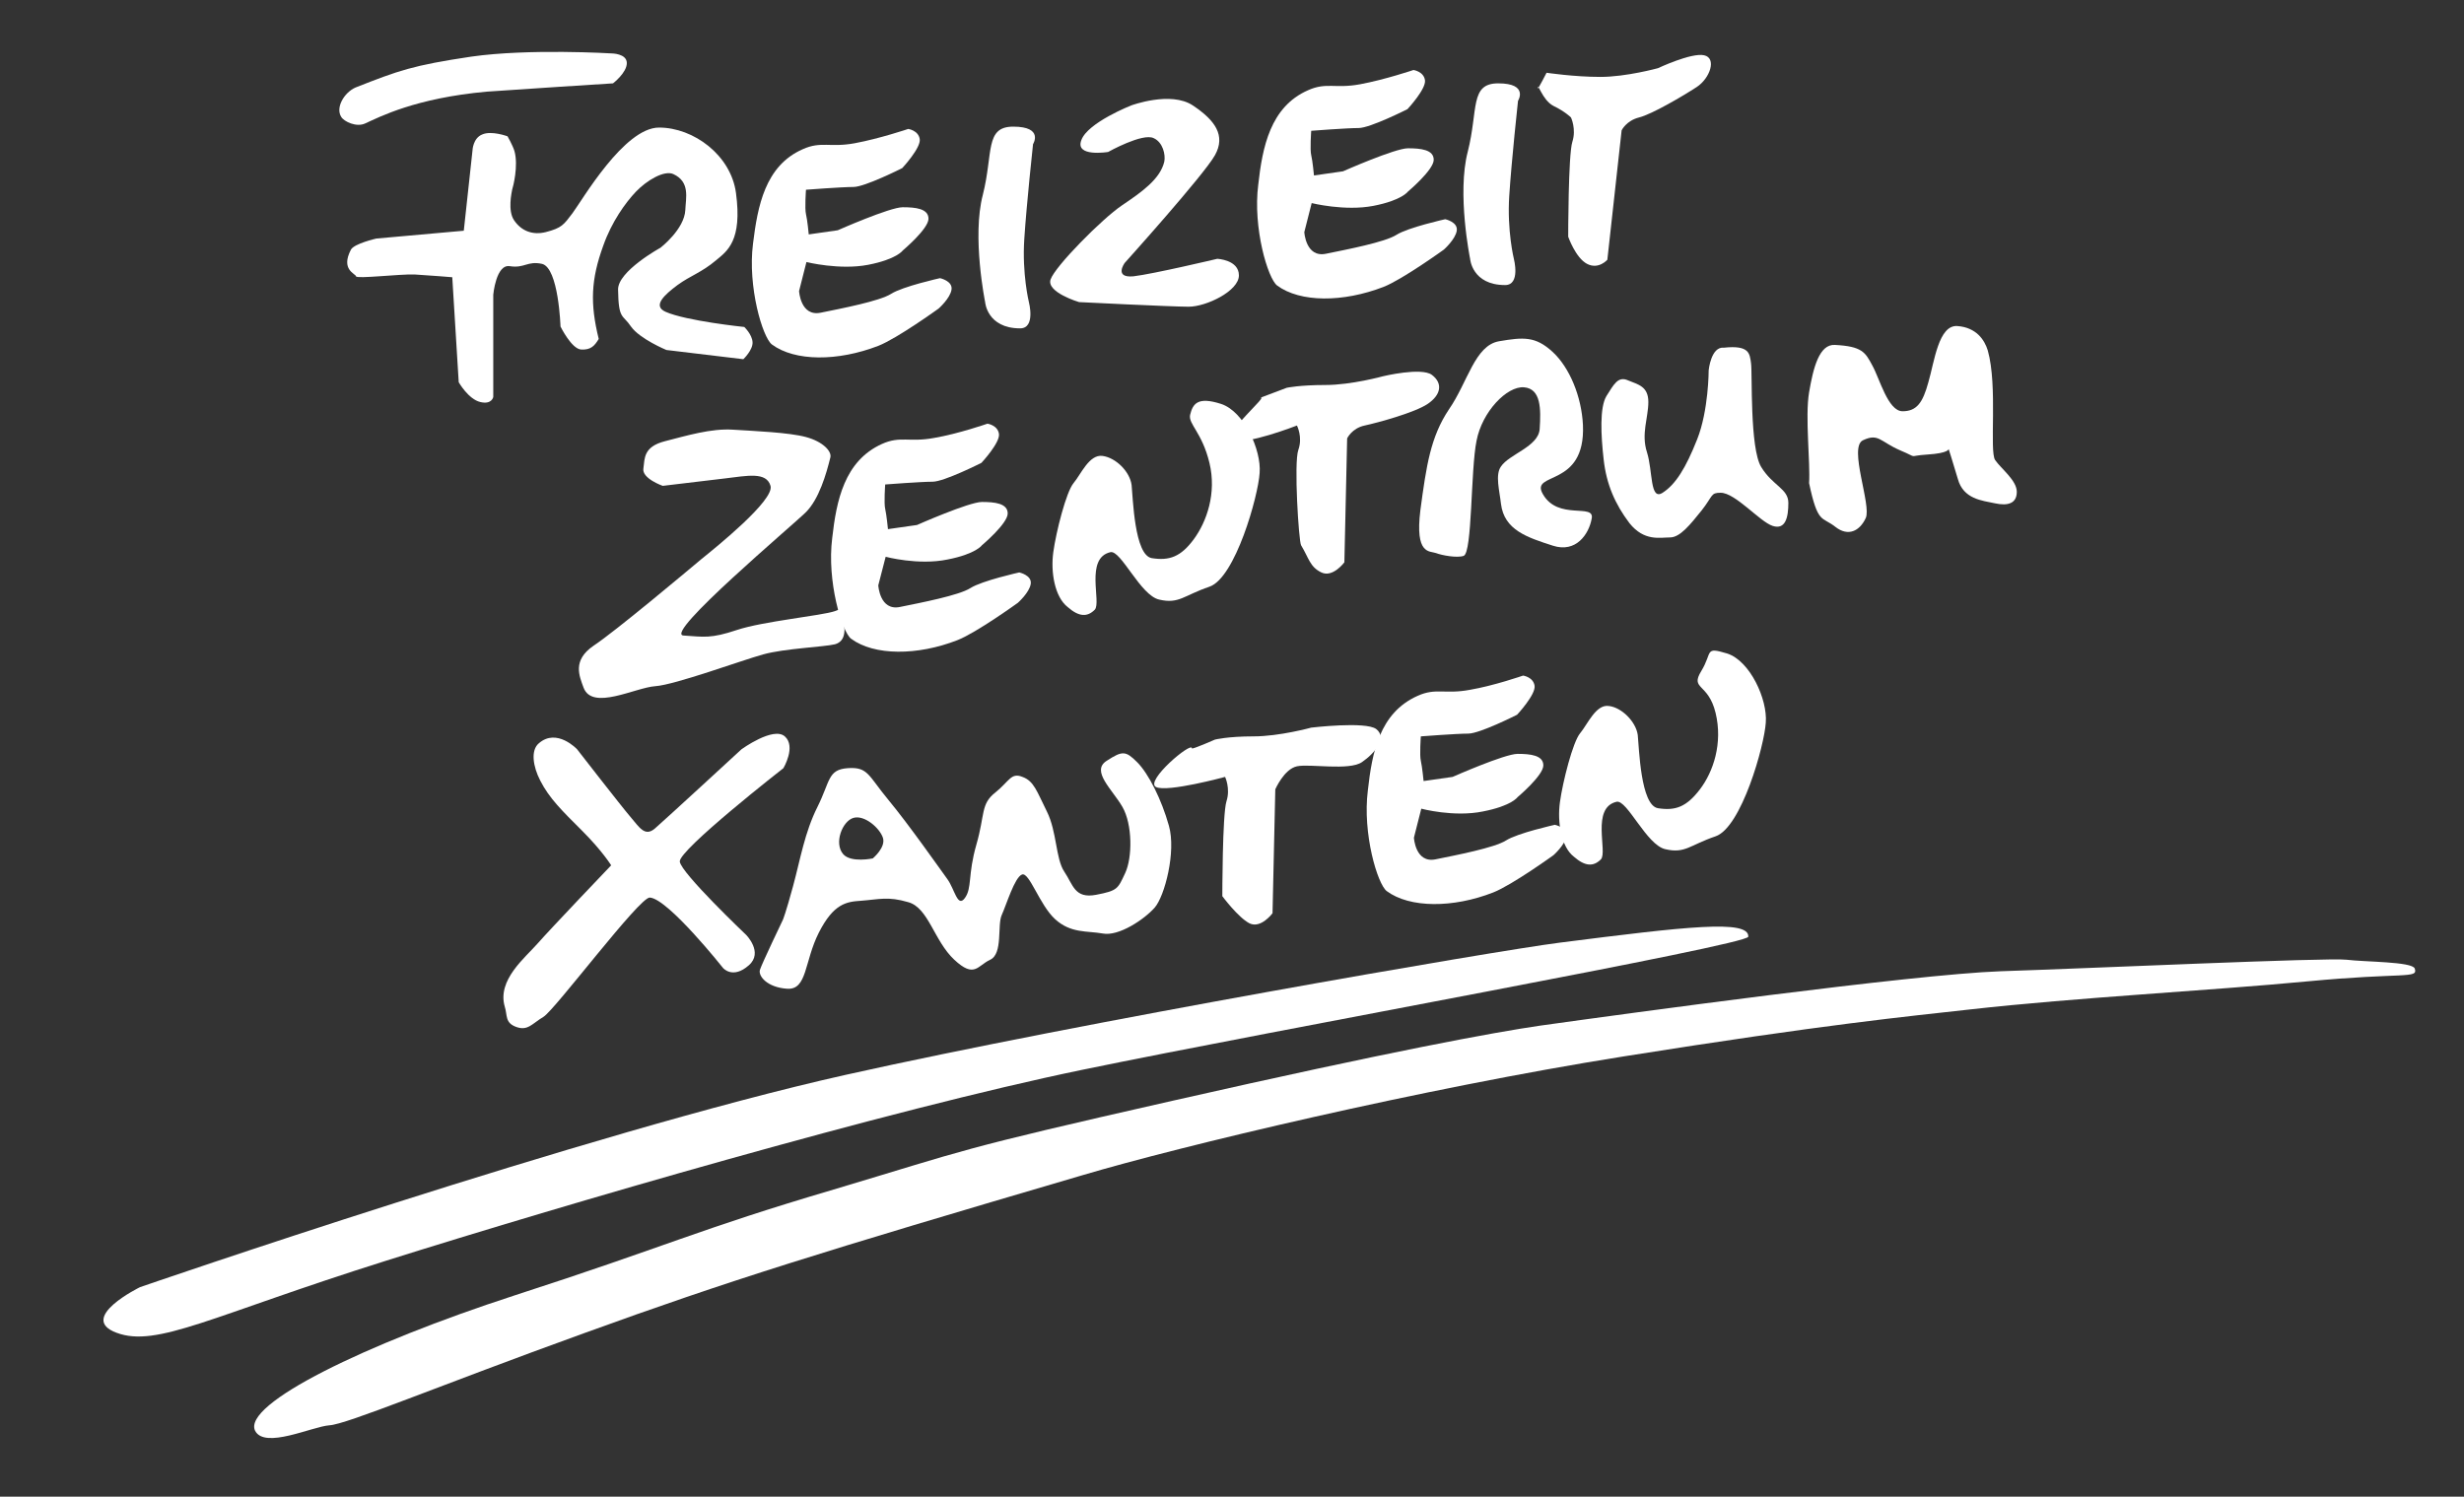
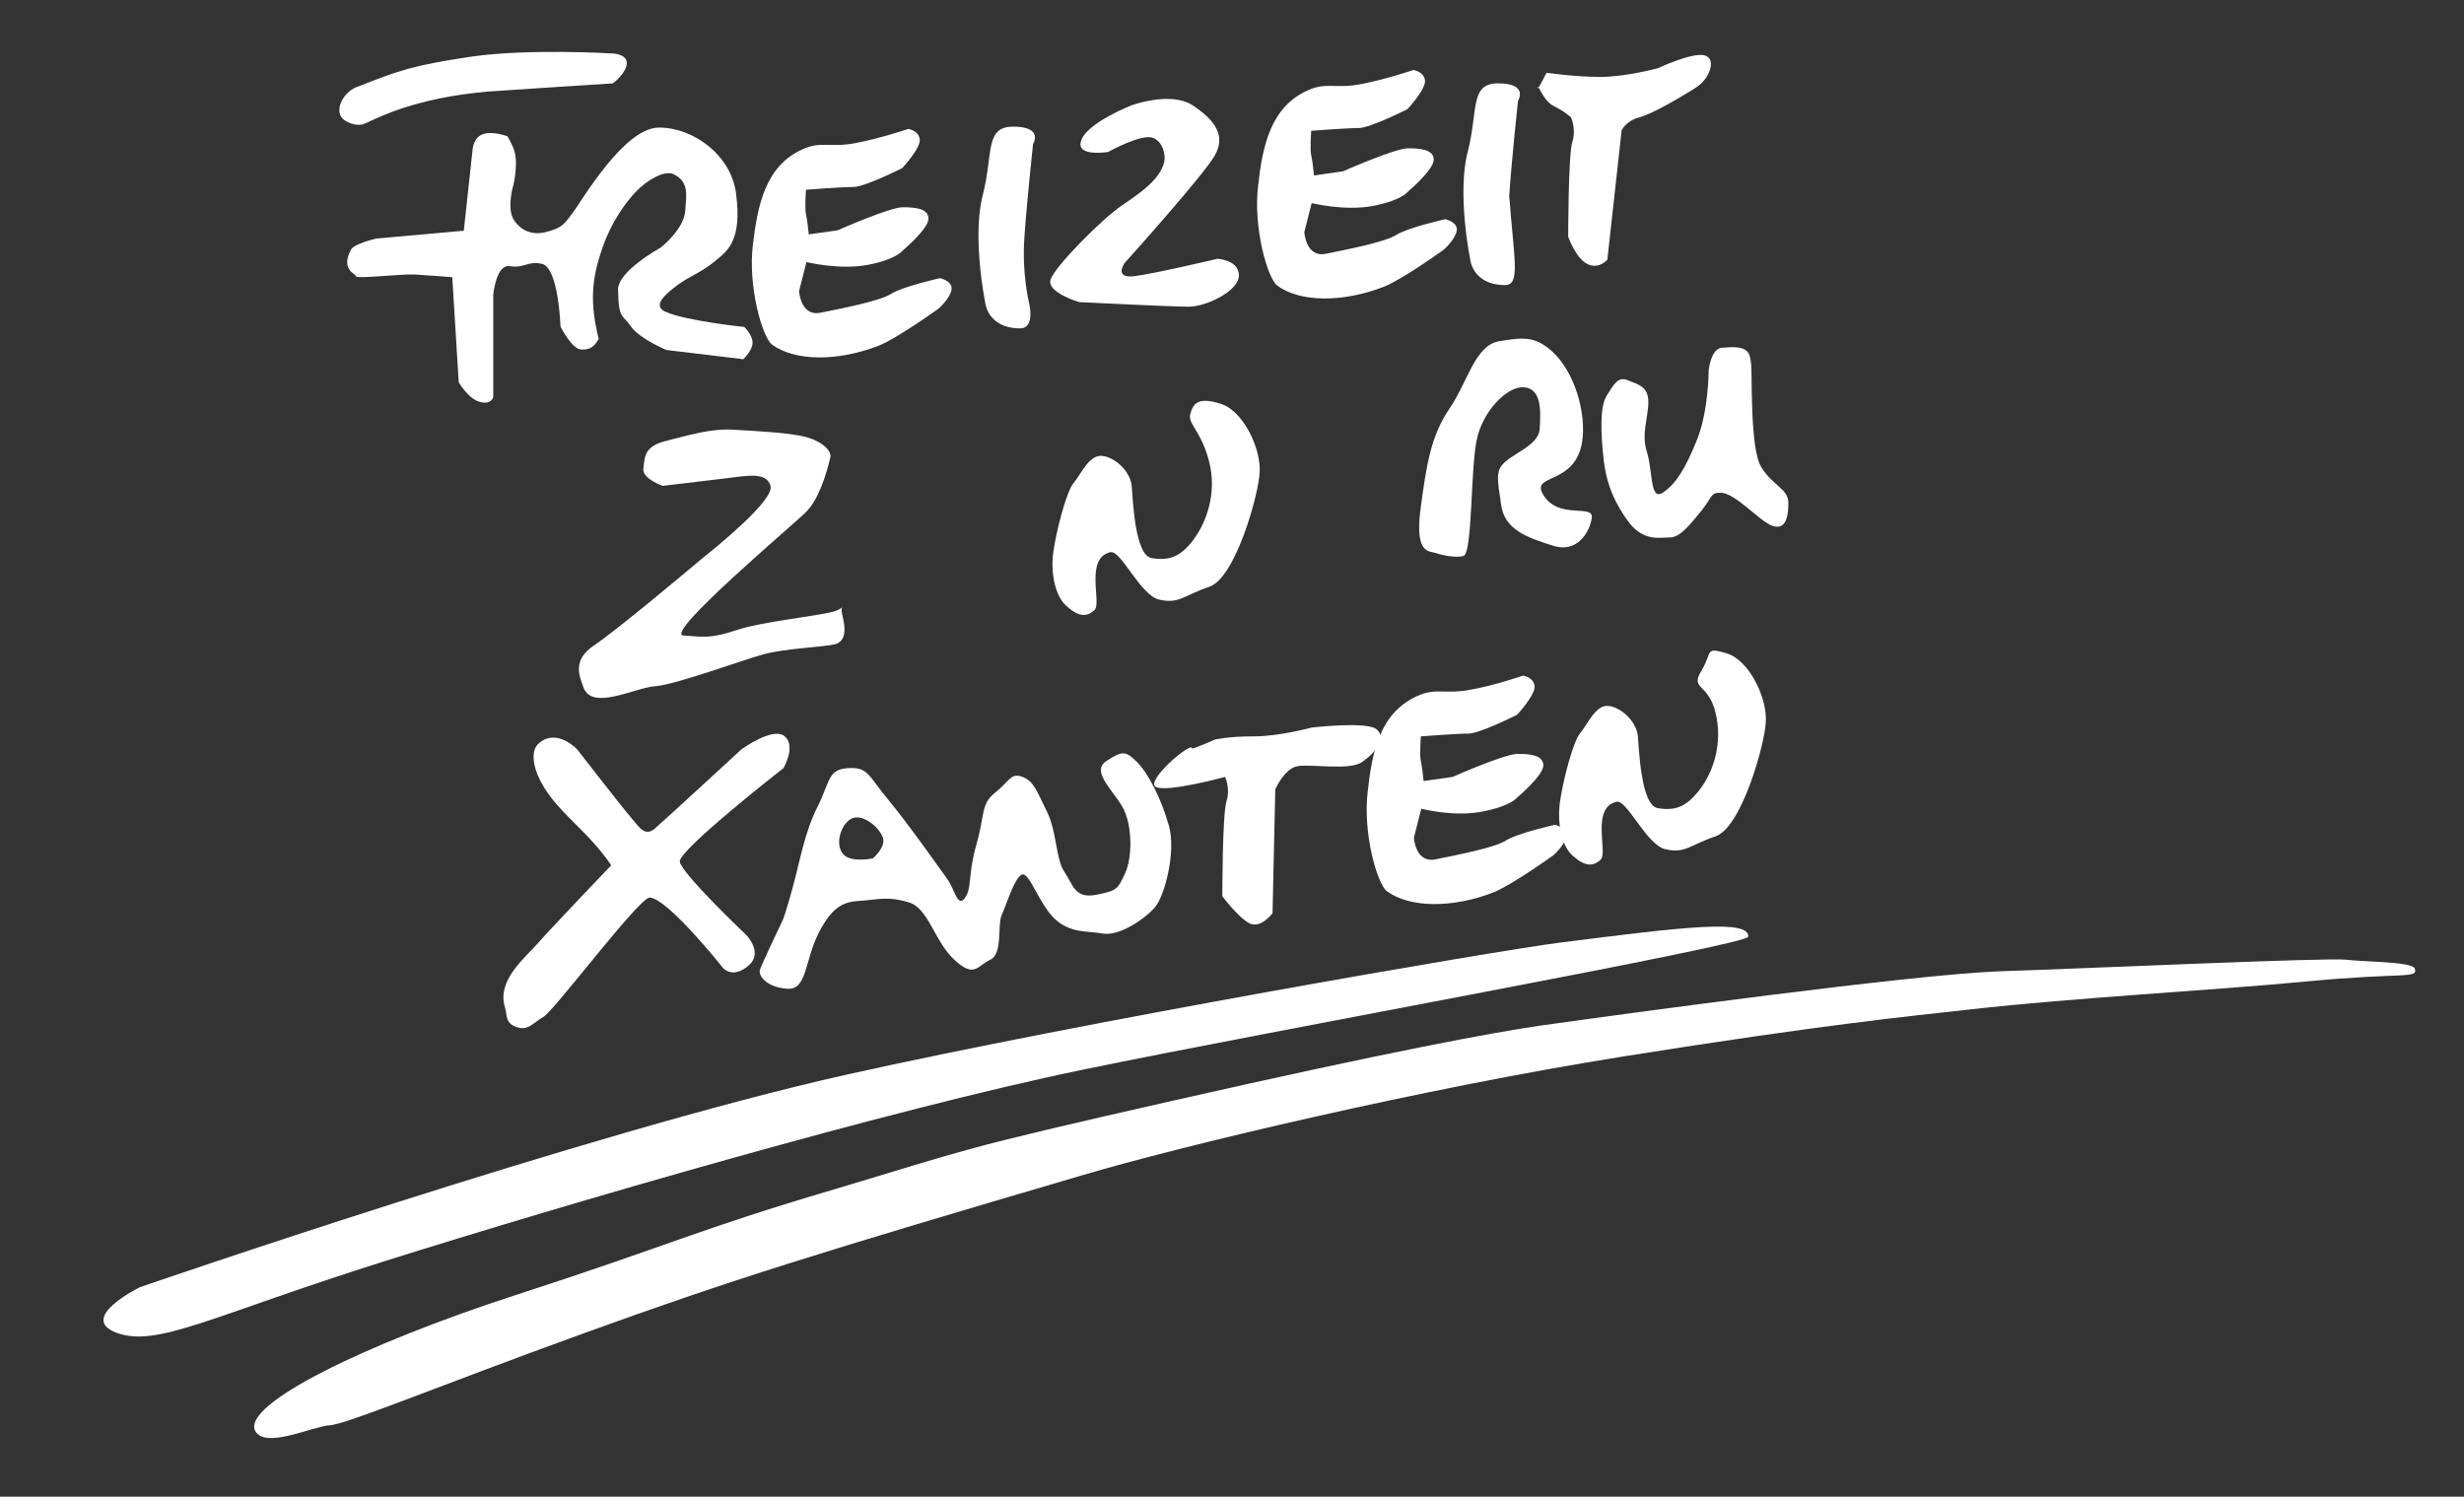
<svg xmlns="http://www.w3.org/2000/svg" width="535" height="325" viewBox="0 0 535 325" fill="none">
  <rect x="0" y="0" width="535" height="325" fill="#333333" stroke="none" />
  <path d="M77.2 19C86.6 15.3 89.6 14.2 102.3 12.3C114.9 10.5 132.8 11.6 132.8 11.6C132.8 11.6 136.1 11.6 136.1 13.7C136.1 15.8 133.1 18.1 133.1 18.1C133.1 18.1 111.1 19.5 105.7 19.9C90.2 21.3 82.4 25.4 79.3 26.8C77.4 27.7 74.7 26.4 74.1 25.4C72.8 23.4 74.7 20.1 77.2 19V19Z" fill="white" />
  <path d="M102.6 32.6C102.6 32.6 102.7 30 104.7 29.2C106.7 28.3 110.2 29.6 110.2 29.6C110.2 29.6 111.3 31.5 111.7 32.8C112.6 36 111.4 40.6 111.2 41.2C111.1 41.8 110.2 45.7 111.6 47.8C113.2 50.2 115.7 51.1 118.5 50.4C122 49.5 122.4 48.8 124.3 46.3C126.4 43.5 135.5 27.7 143.1 27.7C150.6 27.7 158.7 33.7 159.8 41.9C161.2 52.3 157.9 54.5 155.5 56.5C152.3 59.2 150 59.8 147.1 61.9C144.3 64 141.6 66.4 144.5 67.7C149 69.7 161.6 71 161.6 71C161.6 71 163.3 72.6 163.4 74.3C163.5 76 161.4 78 161.4 78L144.7 76C144.7 76 138.9 73.6 137 70.9C135.2 68.2 134.3 69.5 134.2 62.9C134.1 58.9 143.4 53.8 143.4 53.8C143.4 53.8 148.6 49.8 148.8 45.6C148.9 43 149.9 39.5 146.2 37.8C144.2 36.9 140.4 39.2 138.1 41.6C135.8 44 132.8 48.2 131 53.3C128.3 60.7 128.1 65.9 130 73.6C129.1 75.1 128.3 76 126.2 75.9C124.1 75.8 121.7 70.9 121.7 70.9C121.7 70.9 121.3 58.2 117.7 57.3C114.5 56.6 113.9 58.3 110.7 57.8C107.7 57.3 107.1 64 107.1 64V86.2C107.1 86.2 106.8 87.9 104.3 87.3C101.7 86.7 99.6 83 99.6 83L98.2 60.2C98.2 60.2 93.4 59.8 90 59.6C86.6 59.5 77.4 60.6 77.3 60C77.2 59.4 73.9 58.6 76.2 54.2C76.9 52.9 81.7 51.8 81.7 51.8L100.7 50.1L102.6 32.6Z" fill="white" />
  <path d="M174.3 32.4C178.3 30.6 180.2 32.1 185.6 31.1C191 30.1 197.2 28 197.2 28C197.2 28 199.4 28.3 199.7 30.2C200 32.1 195.9 36.5 195.9 36.5C195.9 36.5 187.8 40.6 185.3 40.6C182.8 40.6 175 41.2 175 41.2C175 41.2 174.7 45.3 175 46.5C175.3 47.7 175.6 50.9 175.6 50.9L181.9 50C181.9 50 193.2 45 196 45C198.8 45 201.6 45.3 201.6 47.5C201.6 49.7 196 54.4 196 54.4C196 54.4 194.7 56.3 188.5 57.5C182.3 58.7 175.1 56.9 175.1 56.9L173.5 63.2C173.5 63.2 173.8 68.8 178.2 67.9C182.6 67 191 65.4 193.5 63.8C196 62.2 204.1 60.4 204.1 60.4C204.1 60.4 206.9 61 206.6 62.9C206.3 64.8 203.8 67 203.8 67C203.8 67 194.8 73.5 190.7 75.1C181.9 78.5 172.6 78.5 167.6 74.8C165.6 73.3 162.3 62.3 163.5 52.9C164.5 44.8 166.1 36 174.3 32.4V32.4Z" fill="white" />
  <path d="M220 27.5C226.7 27.5 224.3 31.3 224.3 31.3C224.3 31.3 222.9 44.2 222.4 51.9C221.9 59.5 223.4 65.6 223.4 65.6C223.4 65.6 224.9 71.3 221.5 71.3C214.3 71.3 213.9 65.6 213.9 65.6C213.9 65.6 211 51.4 213.4 42.3C215.7 33.2 213.8 27.5 220 27.5V27.5Z" fill="white" />
  <path d="M245.6 22.9C245.6 22.9 254.2 19.7 259 22.9C263.8 26.1 266.2 29.4 263.8 33.7C261.4 38 244.2 57.1 244.2 57.1C244.2 57.1 241.8 60.4 246.1 60C250.4 59.5 264.3 56.2 264.3 56.2C264.3 56.2 269 56.4 269 59.8C269 63.2 261.9 66.6 258.1 66.6C254.3 66.6 234.3 65.6 234.3 65.6C234.3 65.6 227.2 63.5 228.1 60.7C229.1 57.8 239.3 47.5 243.6 44.6C247.9 41.7 251.9 38.9 252.8 35.1C253.1 33.6 252.5 30.9 250.5 30C248.1 28.8 240.6 33 240.6 33C240.6 33 233.3 34.2 234.8 30.4C236.2 26.6 245.6 22.9 245.6 22.9V22.9Z" fill="white" />
  <path d="M284 19.6C288 17.8 289.9 19.3 295.3 18.3C300.7 17.3 306.9 15.2 306.9 15.2C306.9 15.2 309.1 15.5 309.4 17.4C309.7 19.3 305.6 23.7 305.6 23.7C305.6 23.7 297.5 27.8 295 27.8C292.5 27.8 284.7 28.4 284.7 28.4C284.7 28.4 284.4 32.5 284.7 33.7C285 34.9 285.3 38.1 285.3 38.1L291.6 37.2C291.6 37.2 302.9 32.2 305.7 32.2C308.5 32.2 311.3 32.5 311.3 34.7C311.3 36.9 305.7 41.6 305.7 41.6C305.7 41.6 304.4 43.5 298.2 44.7C292 45.9 284.8 44.1 284.8 44.1L283.2 50.4C283.2 50.4 283.5 56 287.9 55.1C292.3 54.2 300.7 52.6 303.2 51C305.7 49.4 313.8 47.6 313.8 47.6C313.8 47.6 316.6 48.2 316.3 50.1C316 52 313.5 54.2 313.5 54.2C313.5 54.2 304.5 60.7 300.4 62.3C291.6 65.7 282.3 65.7 277.3 62C275.3 60.5 272 49.5 273.2 40.1C274.1 32 275.8 23.2 284 19.6V19.6Z" fill="white" />
-   <path d="M325.3 18.1C332 18.1 329.6 21.9 329.6 21.9C329.6 21.9 328.2 34.8 327.7 42.5C327.2 50.1 328.7 56.2 328.7 56.2C328.7 56.2 330.2 61.9 326.8 61.9C319.6 61.9 319.2 56.2 319.2 56.2C319.2 56.2 316.3 42 318.7 32.9C321 23.8 319.1 18.1 325.3 18.1V18.1Z" fill="white" />
+   <path d="M325.3 18.1C332 18.1 329.6 21.9 329.6 21.9C329.6 21.9 328.2 34.8 327.7 42.5C328.7 56.2 330.2 61.9 326.8 61.9C319.6 61.9 319.2 56.2 319.2 56.2C319.2 56.2 316.3 42 318.7 32.9C321 23.8 319.1 18.1 325.3 18.1V18.1Z" fill="white" />
  <path fill-rule="evenodd" clip-rule="evenodd" d="M347.499 16.7C353.099 16.7 359.999 14.8 359.999 14.8C359.999 14.8 367.199 11.4 369.999 12C372.799 12.6 371.299 17 368.399 18.9C365.499 20.8 358.699 24.8 355.899 25.5C353.099 26.2 352.099 28.3 352.099 28.3L348.999 56.4C348.999 56.4 347.099 58.6 344.599 57.3C342.099 56 340.499 51.4 340.499 51.4C340.499 51.4 340.499 33.6 341.399 30.8C342.299 28 341.099 25.5 341.099 25.5C341.099 25.5 339.799 24.2 337.299 23C334.799 21.7 333.899 17.7 333.899 19.2C333.899 19.5 335.799 15.8 335.799 15.8C335.799 15.8 341.799 16.7 347.499 16.7V16.7Z" fill="white" />
  <path d="M139.7 101.7C140 99.5 139.7 97 144.4 95.8C149.1 94.6 154.4 93 159.1 93.3C163.8 93.6 171.3 93.9 175 94.9C178.7 95.9 180.6 98 180.3 99.3C179.4 103 177.8 108.4 175 111.2C172.2 114 144 137.7 148.4 138C152.9 138.3 154.3 138.7 160 136.8C165.7 134.9 178.4 133.7 181.3 132.7C184.2 131.7 182.2 130.8 182.9 133.6C183.6 136.4 183.8 139.2 181.3 139.9C178.8 140.5 170.4 140.8 165.7 142.1C161 143.4 146.6 148.7 142.3 149C137.9 149.3 128.6 154.4 126.7 149.3C125.8 146.8 124.2 143.4 128.9 140.2C133.6 137.1 149.2 124 152.3 121.4C155.4 118.9 168.2 108.6 167.3 105.5C166.4 102.4 162.3 103.3 157.3 103.9C152.3 104.5 143.9 105.5 143.9 105.5C143.9 105.5 139.3 103.9 139.7 101.7V101.7Z" fill="white" />
-   <path d="M191.5 96.4C195.5 94.6 197.4 96.1 202.8 95.1C208.1 94.2 214.4 92 214.4 92C214.4 92 216.6 92.3 216.9 94.2C217.2 96.1 213.1 100.5 213.1 100.5C213.1 100.5 205 104.6 202.5 104.6C200 104.6 192.2 105.2 192.2 105.2C192.2 105.2 191.9 109.3 192.2 110.5C192.5 111.8 192.8 114.9 192.8 114.9L199.1 114C199.1 114 210.4 109 213.2 109C216 109 218.8 109.3 218.8 111.5C218.8 113.7 213.2 118.4 213.2 118.4C213.2 118.4 211.9 120.3 205.7 121.5C199.4 122.8 192.3 120.9 192.3 120.9L190.7 127.1C190.7 127.1 191 132.7 195.4 131.8C199.8 130.9 208.2 129.3 210.7 127.7C213.2 126.1 221.3 124.3 221.3 124.3C221.3 124.3 224.1 124.9 223.8 126.8C223.5 128.7 221 130.9 221 130.9C221 130.9 212 137.4 207.9 139C199.2 142.4 189.8 142.4 184.8 138.7C182.8 137.2 179.5 126.2 180.7 116.8C181.6 108.8 183.3 100.1 191.5 96.4V96.4Z" fill="white" />
-   <path fill-rule="evenodd" clip-rule="evenodd" d="M287.8 83.6C293.4 83.6 300.3 81.7 300.3 81.7C300.3 81.7 308.6 79.7 310.9 81.4C313.4 83.3 312.8 85.8 310 87.7C307.2 89.6 299.1 91.8 296.3 92.4C293.5 93 292.5 95.2 292.5 95.2L291.9 122.1C291.9 122.1 289.4 125.5 286.9 124.3C284.4 123.1 284.2 121.2 282.5 118.4C282 117.6 280.9 100.5 281.9 97.7C282.9 94.9 281.6 92.4 281.6 92.4C281.6 92.4 270.3 96.8 267.8 95.5C265.3 94.2 275.8 85.6 273.6 86.4C273.3 86.5 279.4 84.2 279.4 84.2C279.4 84.2 282.2 83.6 287.8 83.6V83.6Z" fill="white" />
  <path d="M228.7 119.9C229.3 115.5 231.5 106.8 233.1 104.9C234.7 103 236.5 98.6 239.4 99C242.3 99.4 245.3 102.4 245.7 105.3C246 108.1 246.3 120.6 250.1 121.2C253.9 121.8 256.4 120.9 259.2 117.1C262 113.3 264.2 107.1 262.6 100.5C261 93.9 258 92.1 258.4 90.1C259 87.6 260.1 86.1 265.1 87.7C270.1 89.3 273.9 97.7 273.5 102.7C273.2 107.7 268.2 125.5 262.6 127.4C257 129.3 256 131.2 251.7 130.2C247.6 129.3 243.4 119.4 241.1 119.9C235.5 121.2 239.2 130.8 237.7 132.4C236.1 134 234.3 134 231.8 131.8C229 129.6 228.1 124.2 228.7 119.9V119.9Z" fill="white" />
  <path d="M308.4 110.8C309.7 101.1 310.6 94.9 314.6 88.9C318.7 83 320.2 75 325.5 74.1C330.8 73.2 333.4 73 337.1 76.4C340.8 79.8 343.4 86.1 343.7 92.3C344.3 106.1 332.1 102.3 335 107.3C338.3 113.1 346.3 109.2 345.6 112.6C345 116 342.2 120.1 337.2 118.5C331.6 116.7 326.6 115.1 325.9 109.4C325.6 106.6 324.6 103.1 325.9 101.3C327.7 98.6 334 97 334.3 93.2C334.6 88.8 334.6 84.4 330.9 84.1C327.2 83.8 321.8 89.4 320.6 95.7C319.3 102 319.7 120 317.8 120.7C316.4 121.2 313.1 120.6 311.8 120.1C310.4 119.6 307.2 120.5 308.4 110.8V110.8Z" fill="white" />
  <path d="M374.3 75.5C379.9 74.9 379.9 76.8 380.2 78.9C380.5 81.1 379.9 97.3 382.4 101.4C384.9 105.5 388.3 106.1 388.3 109.2C388.3 112.3 387.7 115.1 384.9 114.2C382.1 113.3 376.8 107 373.6 107C371.4 107 372 107.6 369.5 110.8C367 113.9 364.8 116.7 362.6 116.7C360.4 116.7 357 117.6 353.8 113.6C350.7 109.5 348.8 105.2 348.2 99.8C347.6 94.5 347.3 88.5 348.8 86C350.4 83.5 351.3 81.6 353.5 82.6C355.7 83.5 357.9 83.9 357.9 87.3C357.9 90.7 356.3 94.2 357.6 98.2C358.9 102.3 358.2 108.8 361 107C363.8 105.2 366 101.7 368.5 95.4C371 89.1 371 80.4 371 80.4C371 80.4 371.5 75.2 374.3 75.5V75.5Z" fill="white" />
-   <path fill-rule="evenodd" clip-rule="evenodd" d="M392.8 104.9C393.1 100.5 391.9 90.5 392.8 85.2C393.7 79.9 395 74.7 398.4 74.9C404.3 75.2 405 76.5 406.5 79.3C408.1 82.1 409.9 89.3 413.1 89.3C416.2 89.3 417.5 87.4 418.7 83C420 78.6 420.9 70.5 425 70.8C429.1 71.1 430.9 73.8 431.6 76.1C433.8 83.9 431.9 98 433.2 99.9C434.5 101.8 437.9 104.3 437.9 106.8C437.9 109.3 436 109.9 433.2 109.3C430.4 108.7 426.3 108.4 425.1 104C423.8 99.6 423.1 97.5 423.1 97.5C423.1 97.5 423.2 98.4 418.5 98.7C413.8 99 416.9 99.6 412.6 97.8C408.2 95.9 407.9 94 404.5 95.6C401.3 97.1 406.4 109.7 405.1 112.5C403.8 115.3 401.3 116.6 398.5 114.4C395.6 112.1 394.7 113.9 392.8 104.9V104.9Z" fill="white" />
  <path d="M125.3 162.7C125.3 162.7 135 175.2 136.9 177.4C138.8 179.6 140 181.8 142.2 179.9C144.4 178 161 162.7 161 162.7C161 162.7 167.9 157.7 170.4 159.9C172.9 162.1 170.1 166.8 170.1 166.8C170.1 166.8 147.3 184.6 147.6 187.1C147.9 189.6 162 203 162 203C162 203 165.8 206.8 162.6 209.6C159.1 212.7 157 210.2 157 210.2C157 210.2 145.1 195.2 141.1 194.9C138.9 194.7 120.5 219.3 118 220.8C115.5 222.3 114.6 223.9 112.1 223C109.6 222.1 110.2 220.5 109.6 218.6C107.9 212.8 114 208 116.8 204.8C119.6 201.6 132.7 187.9 132.7 187.9C132.7 187.9 130.8 184.8 126.4 180.4C122 176 119.3 173.4 117.3 169.5C115.7 166.4 115.2 162.9 117 161.4C120.9 158 125.3 162.7 125.3 162.7Z" fill="white" />
  <path d="M338.7 174.2C339.3 169.8 341.5 161.1 343.1 159.2C344.7 157.3 346.5 152.9 349.3 153.3C352.1 153.6 355.2 156.7 355.6 159.6C355.9 162.4 356.2 174.9 360 175.5C363.8 176.1 366.2 175.2 369.1 171.4C372 167.6 374.1 161.4 372.5 154.8C370.9 148.2 366.9 149.8 369.4 145.7C371.9 141.6 370 140.4 375 141.9C380 143.5 383.8 151.9 383.4 156.9C383.1 161.9 378.1 179.7 372.5 181.6C366.9 183.5 365.9 185.4 361.6 184.4C357.5 183.5 353.3 173.6 351 174.1C345.4 175.4 349.1 185 347.6 186.6C346 188.2 344.2 188.2 341.7 186C339 183.9 338.1 178.6 338.7 174.2V174.2Z" fill="white" />
  <path d="M307.8 151.1C311.8 149.3 313.7 150.8 319.1 149.8C324.4 148.9 330.7 146.7 330.7 146.7C330.7 146.7 332.9 147 333.2 148.9C333.5 150.8 329.4 155.2 329.4 155.2C329.4 155.2 321.3 159.3 318.8 159.3C316.3 159.3 308.5 159.9 308.5 159.9C308.5 159.9 308.2 164 308.5 165.2C308.8 166.5 309.1 169.6 309.1 169.6L315.4 168.7C315.4 168.7 326.7 163.7 329.5 163.7C332.3 163.7 335.1 164 335.1 166.2C335.1 168.4 329.5 173.1 329.5 173.1C329.5 173.1 328.2 175 322 176.2C315.7 177.5 308.6 175.6 308.6 175.6L307 181.9C307 181.9 307.3 187.5 311.7 186.6C316.1 185.7 324.5 184.1 327 182.5C329.5 180.9 337.6 179.1 337.6 179.1C337.6 179.1 340.4 179.7 340.1 181.6C339.8 183.5 337.3 185.7 337.3 185.7C337.3 185.7 328.3 192.2 324.2 193.8C315.5 197.2 306.1 197.2 301.1 193.5C299.1 192 295.8 181 297 171.6C297.9 163.5 299.5 154.8 307.8 151.1V151.1Z" fill="white" />
  <path d="M272.2 159.9C277.8 159.9 284.7 158 284.7 158C284.7 158 296.5 156.6 298.8 158.3C301.3 160.2 298.5 163.6 295.7 165.5C292.9 167.4 284.4 165.8 281.6 166.4C278.8 167 276.9 171.4 276.9 171.4L276.3 198.3C276.3 198.3 273.8 201.7 271.3 200.5C268.8 199.2 265.4 194.6 265.4 194.6C265.4 194.6 265.4 176.8 266.3 174C267.2 171.2 266 168.7 266 168.7C266 168.7 253.5 172.1 251 170.9C248.5 169.6 258.8 160.9 258.8 162.5C258.8 162.8 263.8 160.6 263.8 160.6C263.8 160.6 266.5 159.9 272.2 159.9V159.9Z" fill="white" />
  <path fill-rule="evenodd" clip-rule="evenodd" d="M185.3 177.6C182.9 178.3 181 183.1 183.1 185.5C184.8 187.4 189.5 186.4 189.5 186.4C189.5 186.4 192.4 184 191.7 181.9C191 179.8 187.7 176.9 185.3 177.6V177.6ZM172.2 192.4C173.8 186.5 174.7 180.8 177.5 175.2C180.3 169.6 179.7 167.1 184.1 166.8C188.5 166.5 188.5 168.4 192.9 173.7C197.3 179 204.1 188.7 205.7 190.9C207.3 193.1 207.9 197.2 209.5 195C211.1 192.8 210.1 190 212 183.4C213.9 176.8 212.9 174.6 216.1 172.1C219.2 169.6 219.5 167.7 222 168.7C224.5 169.6 225.1 171.8 227.3 176.2C229.5 180.6 229.2 186.5 231.1 189.3C233 192.1 233.3 195.2 238 194.3C242.7 193.4 242.7 193 244.3 189.6C245.9 186.2 245.9 179 243.7 175.2C241.5 171.4 236.8 167.4 240.3 165.2C243.7 163 244.4 163 246.9 165.5C249.4 168 252.2 173.6 253.8 179.3C255.4 184.9 252.9 194.6 250.7 197.1C248.5 199.6 242.9 203.4 239.4 202.7C236 202.1 232.5 202.7 229.1 199.6C225.7 196.5 223.5 189.3 221.9 189.9C220.3 190.5 218.5 196.5 217.5 198.7C216.5 200.9 217.8 207.1 215 208.4C212.2 209.7 211.6 212.5 207.2 208.4C202.8 204.3 201.6 197.1 197.2 195.9C192.8 194.6 190.9 195.3 186.9 195.6C183.8 195.8 181 196.2 177.8 202.5C174.6 208.8 175.3 215 170.9 214.7C166.5 214.4 164.6 211.9 165 210.6C165.4 209.3 170 199.7 170 199.7C170 199.7 170.6 198.3 172.2 192.4V192.4Z" fill="white" />
  <path d="M30.4 279.5C30.4 279.5 127.7 245.9 183.6 233.4C235.1 221.9 324.5 206.5 338.6 204.7C366.1 201.2 379.8 199.6 379.6 203.4C379.5 205.2 277.1 223.6 235 232.3C192.9 241 122.1 261.7 83.7 273.8C45.9 285.7 34.1 292.7 25.3 289.4C16.7 286.2 30.4 279.5 30.4 279.5V279.5Z" fill="white" />
  <path d="M55.4 310.7C52.5 304.9 79.4 291.8 111.7 281.3C145.1 270.5 151.5 267 181 258.3C210.5 249.5 207 249.8 254.7 239C302.4 228.2 324.2 224.2 334.5 222.7C353.1 220.1 415.1 211.6 434.4 210.9C453.2 210.3 505.5 207.9 509.5 208.4C513.5 208.9 523.7 208.8 524.3 210.3C525.1 212.6 522 211.1 501 213.1C480 215.1 450.8 216.6 427.7 219.2C414.3 220.7 396.5 222.4 352.5 229.4C308.5 236.4 256.2 248.9 235 255.2C177.8 272 158.5 278 126.8 289.5C95 301 75.3 309.3 71.5 309.5C67.7 309.8 57.5 314.7 55.4 310.7Z" fill="white" />
</svg>